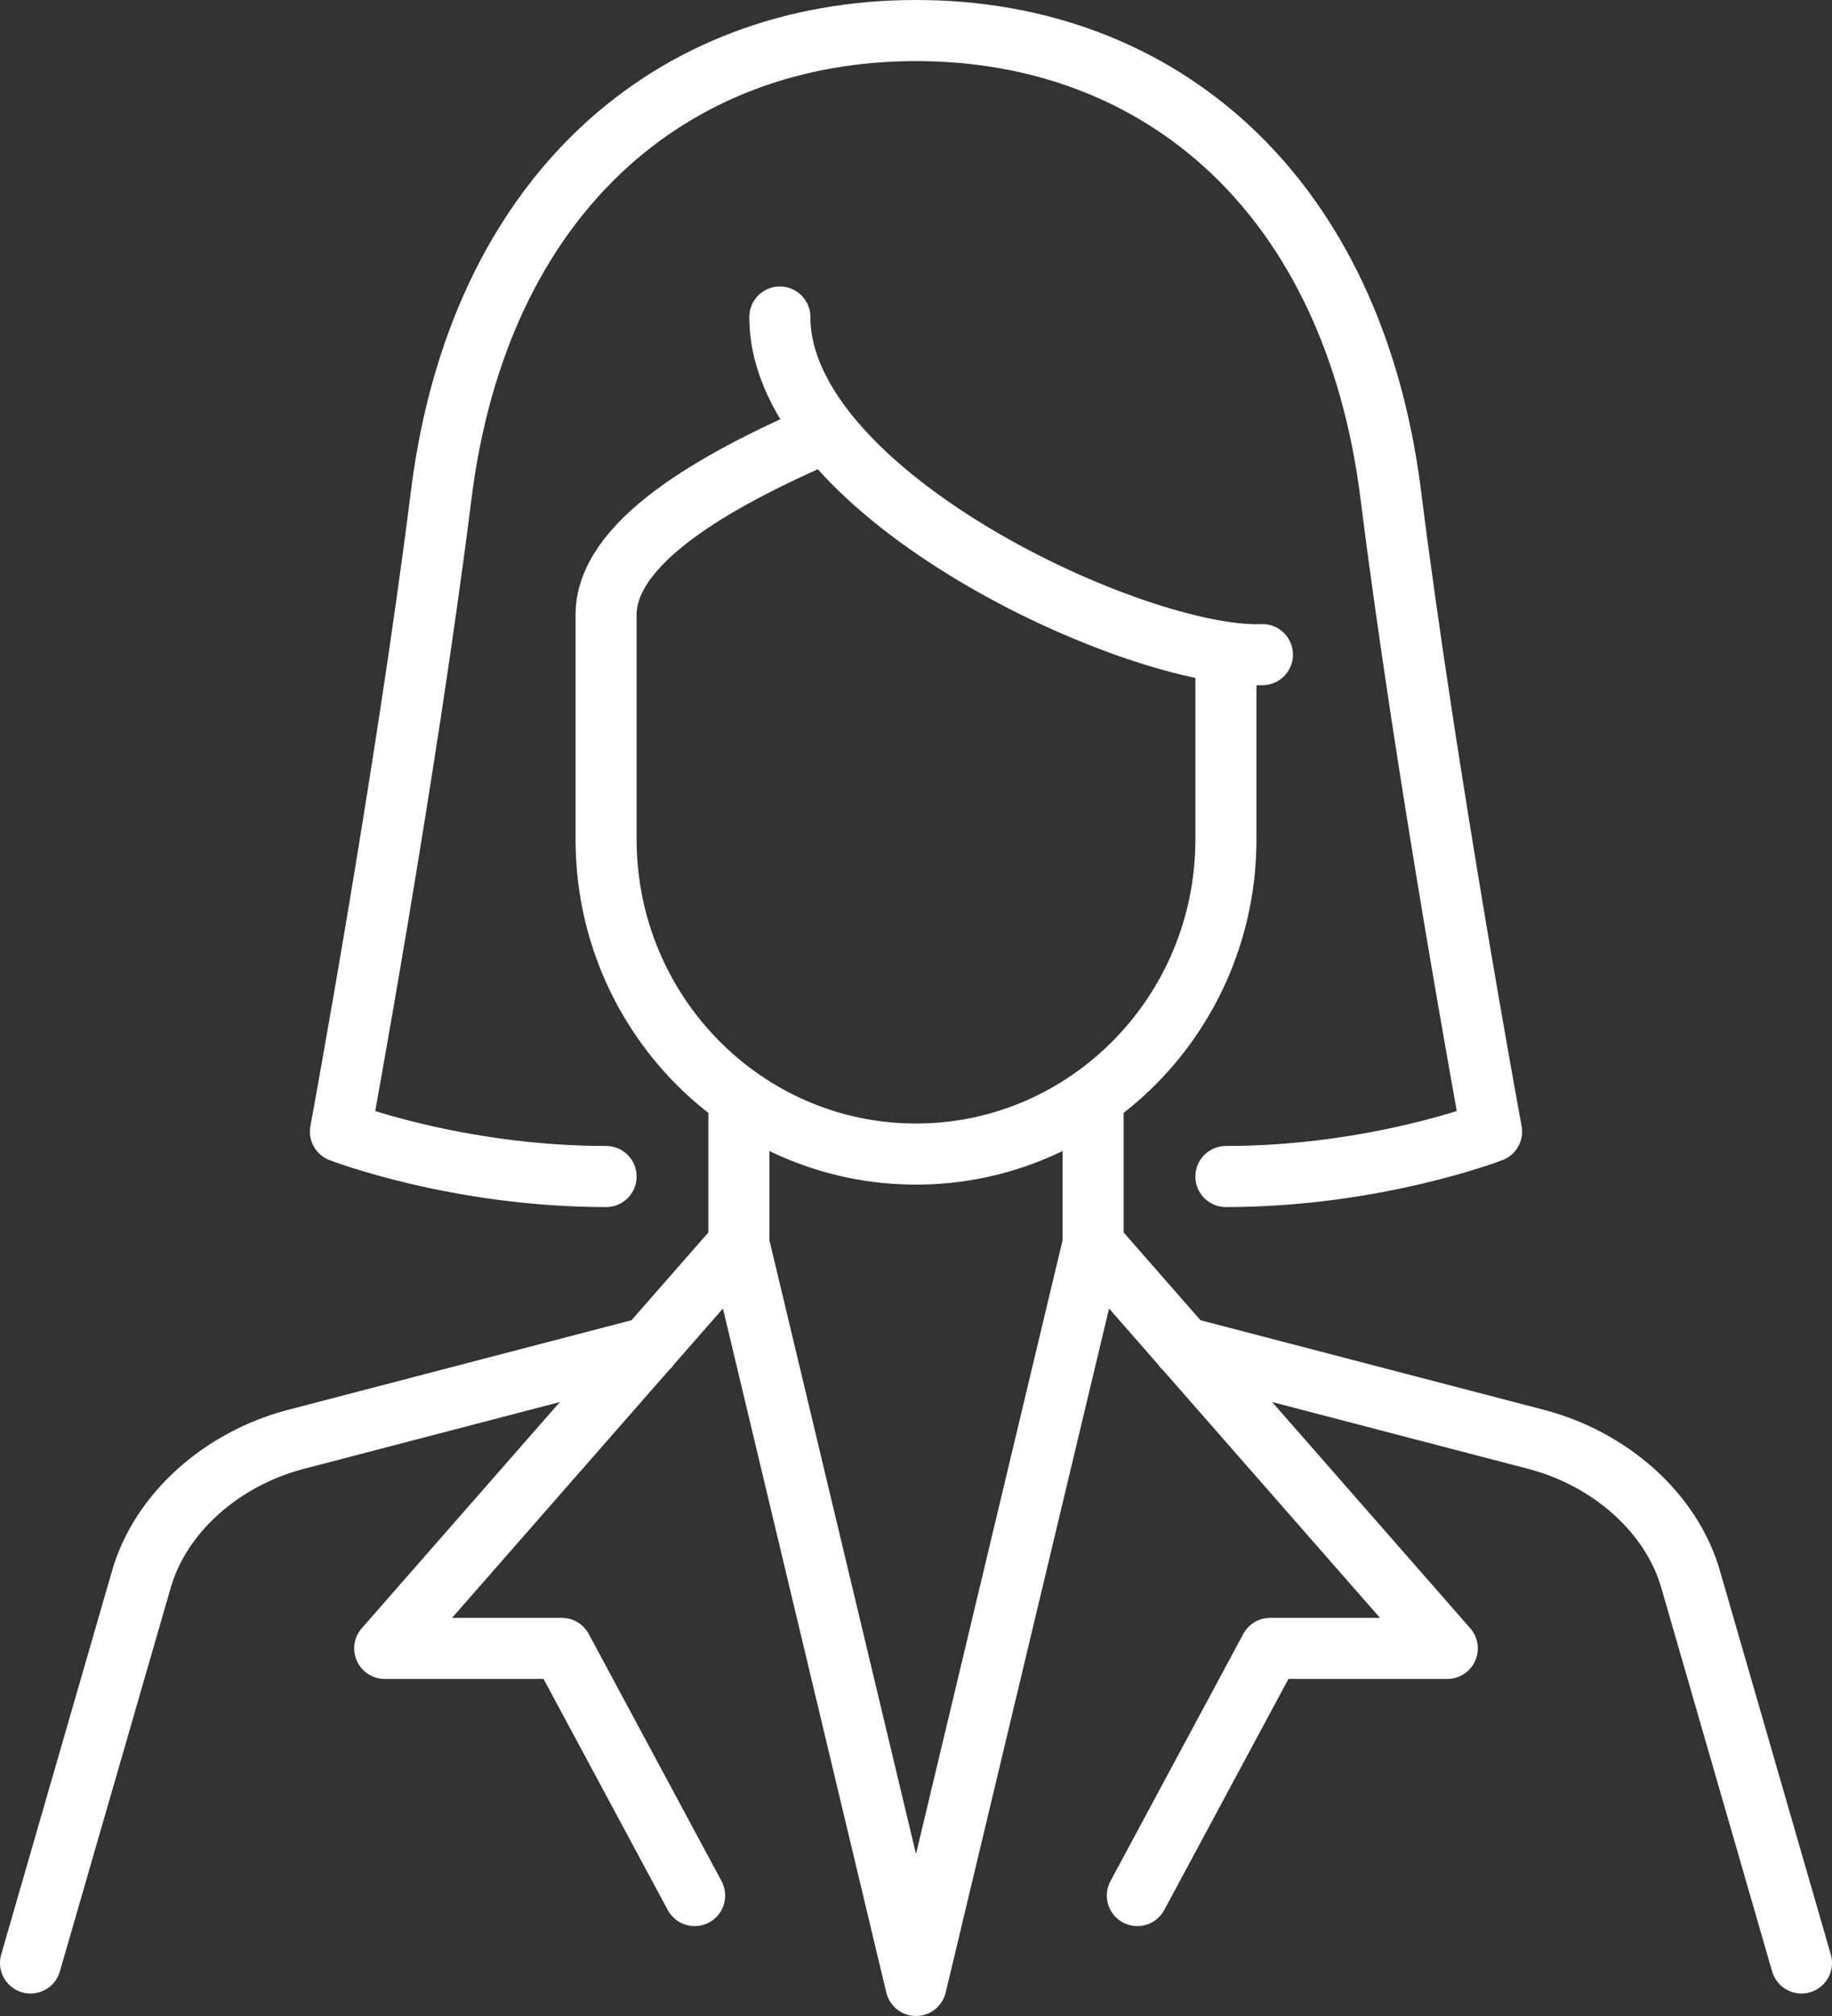
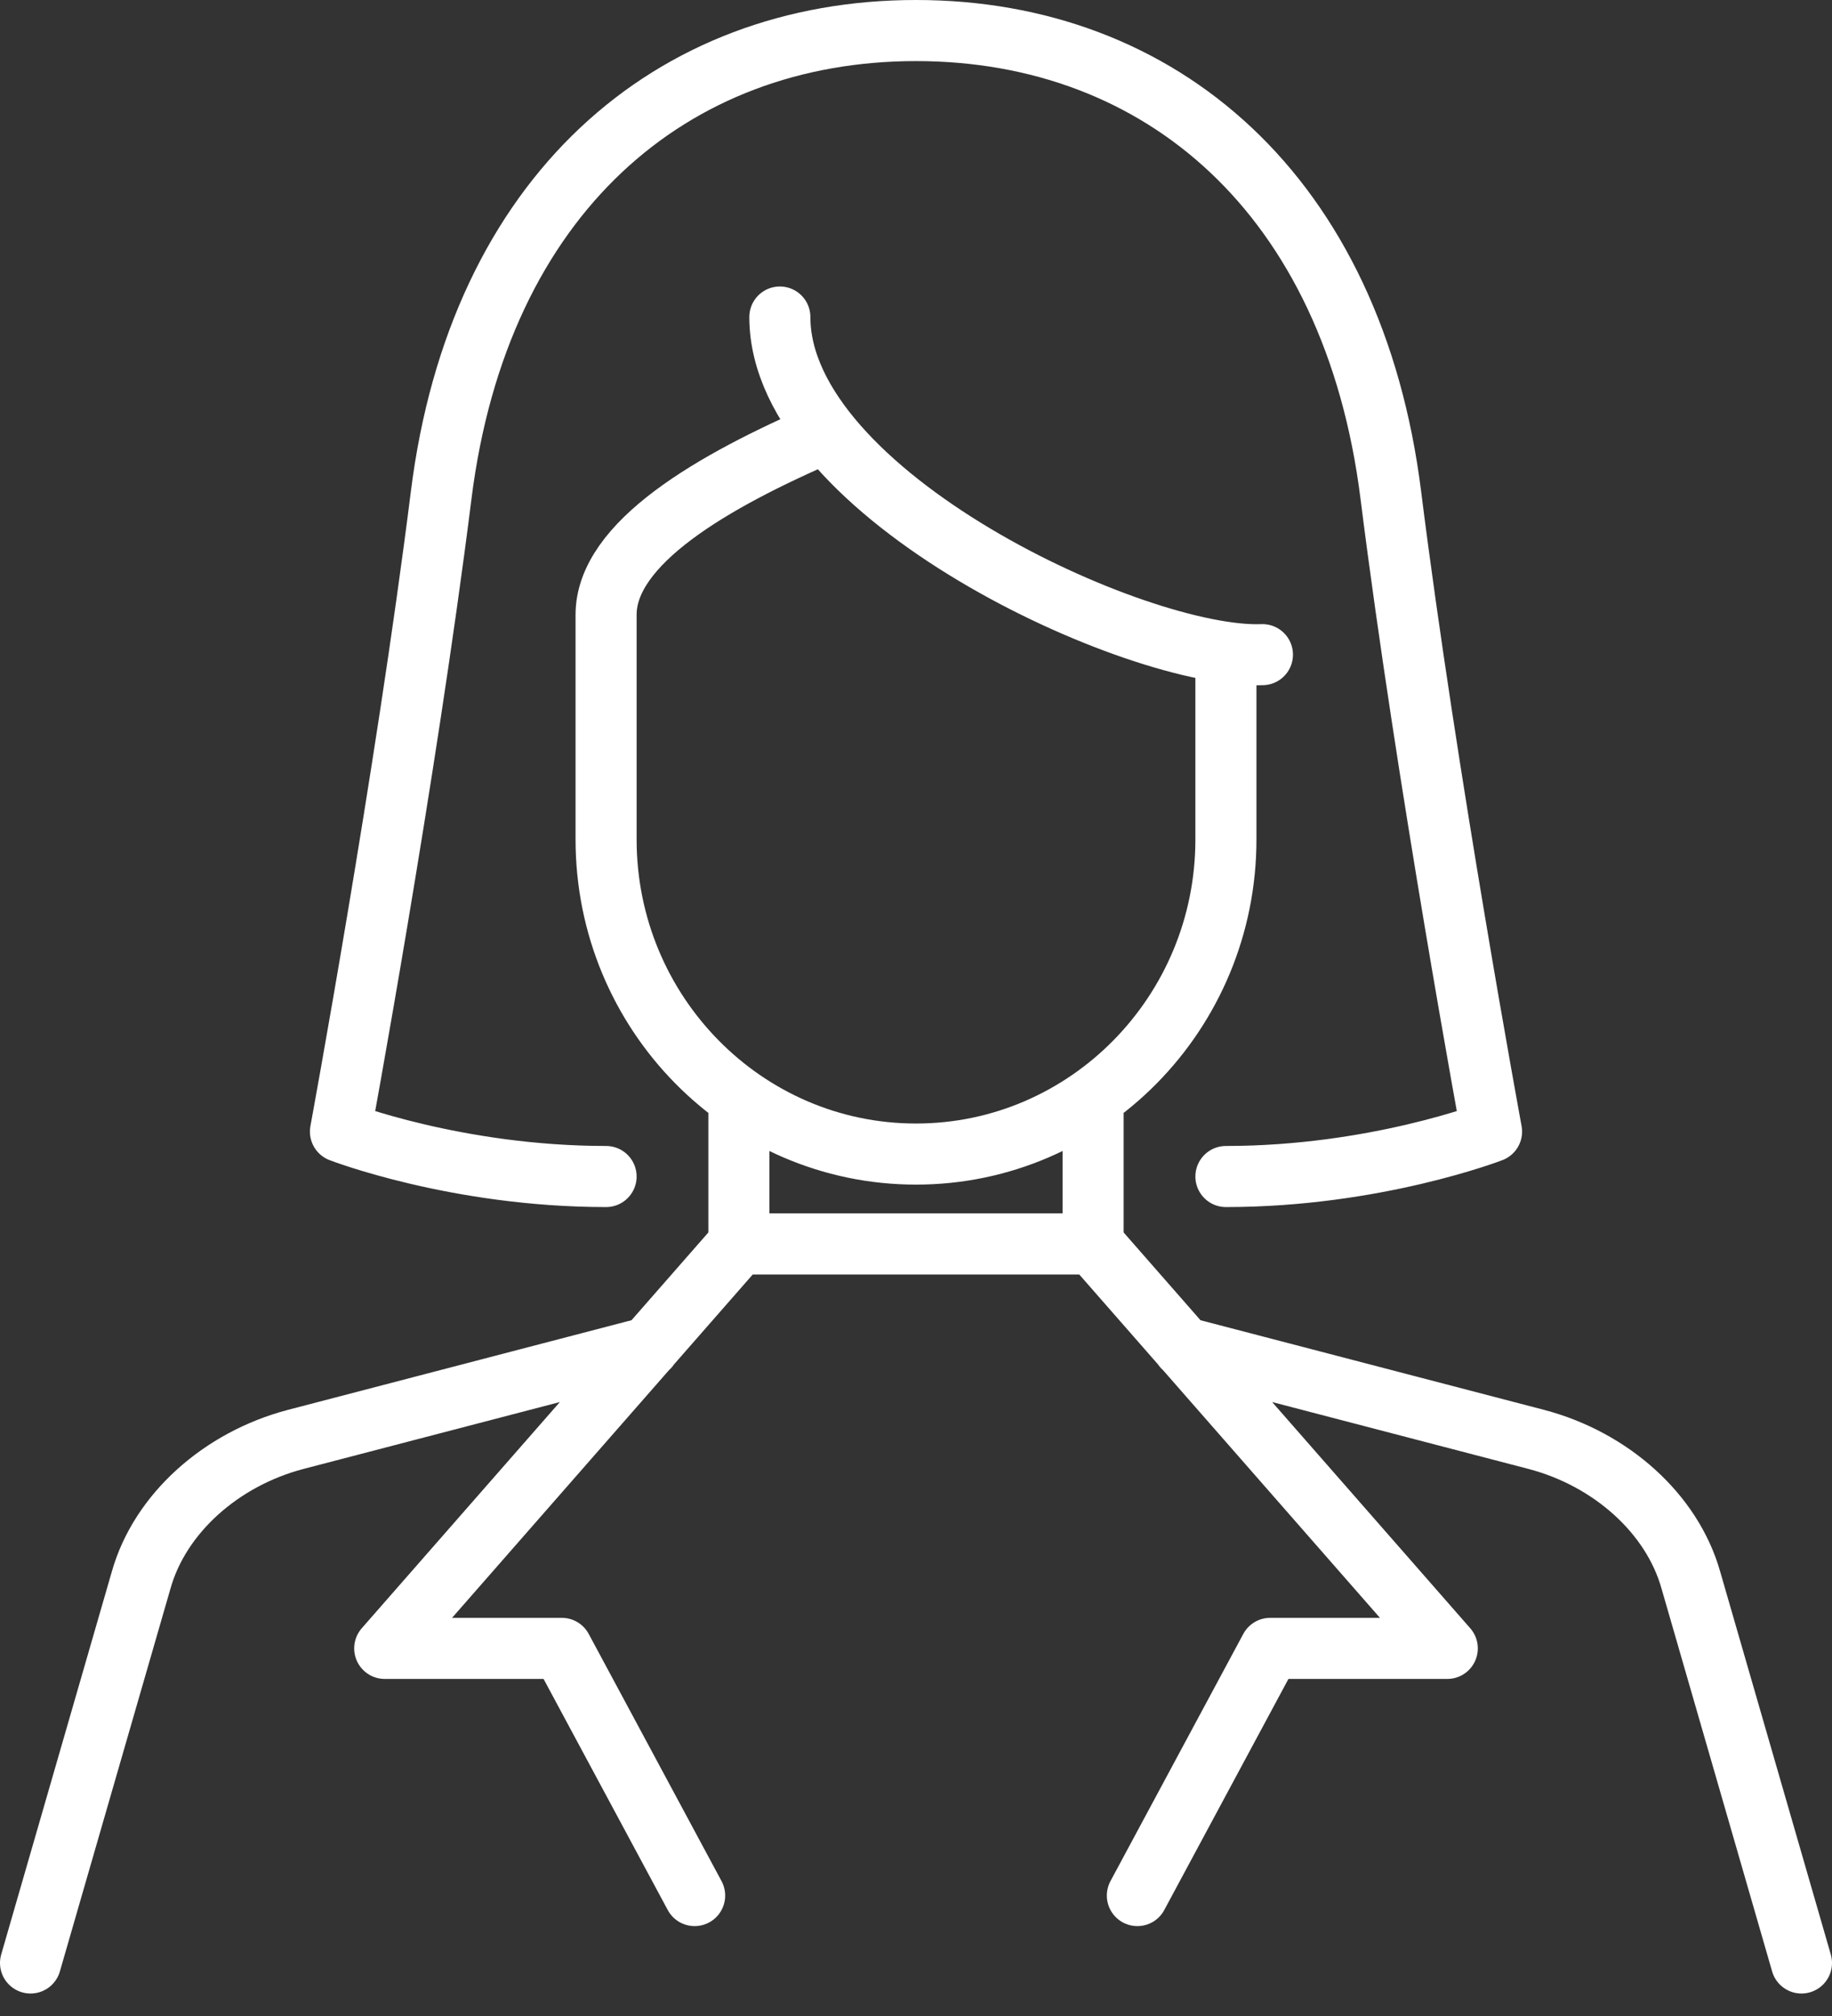
<svg xmlns="http://www.w3.org/2000/svg" width="60" height="66" viewBox="0 0 60 66" fill="none">
  <rect x="0" y="0" width="60" height="66" fill="#333333" stroke="none" />
-   <path d="M24.2 35.943V40.724M24.2 40.724L12.6 53.965H18.4L22.75 62.057M24.2 40.724L30 65L35.8 40.724M25.541 10.379C25.541 16.209 37.25 21.598 41.346 21.432M19.85 38.517C14.956 38.517 11.15 37.046 11.15 37.046C11.15 37.046 13.289 25.46 14.449 16.209C15.681 6.37 21.989 1 30 1C38.011 1 44.319 6.37 45.551 16.209C46.711 25.46 48.85 37.046 48.85 37.046C48.85 37.046 45.044 38.517 40.15 38.517M40.15 21.359V27.483C40.15 33.166 35.601 37.782 30 37.782C24.399 37.782 19.85 33.166 19.85 27.483V20.126C19.85 17.791 23.294 15.768 27.064 14.149M35.8 40.724L47.4 53.965H41.6L37.25 62.057M35.8 40.724V35.943M21.246 44.108L9.682 47.124C7.235 47.768 5.241 49.552 4.625 51.722L1 64.264M38.754 44.108L50.318 47.124C52.765 47.768 54.759 49.552 55.375 51.722L59 64.264" stroke="white" stroke-width="2" stroke-miterlimit="10" stroke-linecap="round" stroke-linejoin="round" />
+   <path d="M24.2 35.943V40.724M24.2 40.724L12.6 53.965H18.4L22.75 62.057M24.2 40.724L35.8 40.724M25.541 10.379C25.541 16.209 37.25 21.598 41.346 21.432M19.85 38.517C14.956 38.517 11.15 37.046 11.15 37.046C11.15 37.046 13.289 25.46 14.449 16.209C15.681 6.37 21.989 1 30 1C38.011 1 44.319 6.37 45.551 16.209C46.711 25.46 48.85 37.046 48.85 37.046C48.85 37.046 45.044 38.517 40.15 38.517M40.15 21.359V27.483C40.15 33.166 35.601 37.782 30 37.782C24.399 37.782 19.85 33.166 19.85 27.483V20.126C19.85 17.791 23.294 15.768 27.064 14.149M35.8 40.724L47.4 53.965H41.6L37.25 62.057M35.8 40.724V35.943M21.246 44.108L9.682 47.124C7.235 47.768 5.241 49.552 4.625 51.722L1 64.264M38.754 44.108L50.318 47.124C52.765 47.768 54.759 49.552 55.375 51.722L59 64.264" stroke="white" stroke-width="2" stroke-miterlimit="10" stroke-linecap="round" stroke-linejoin="round" />
</svg>